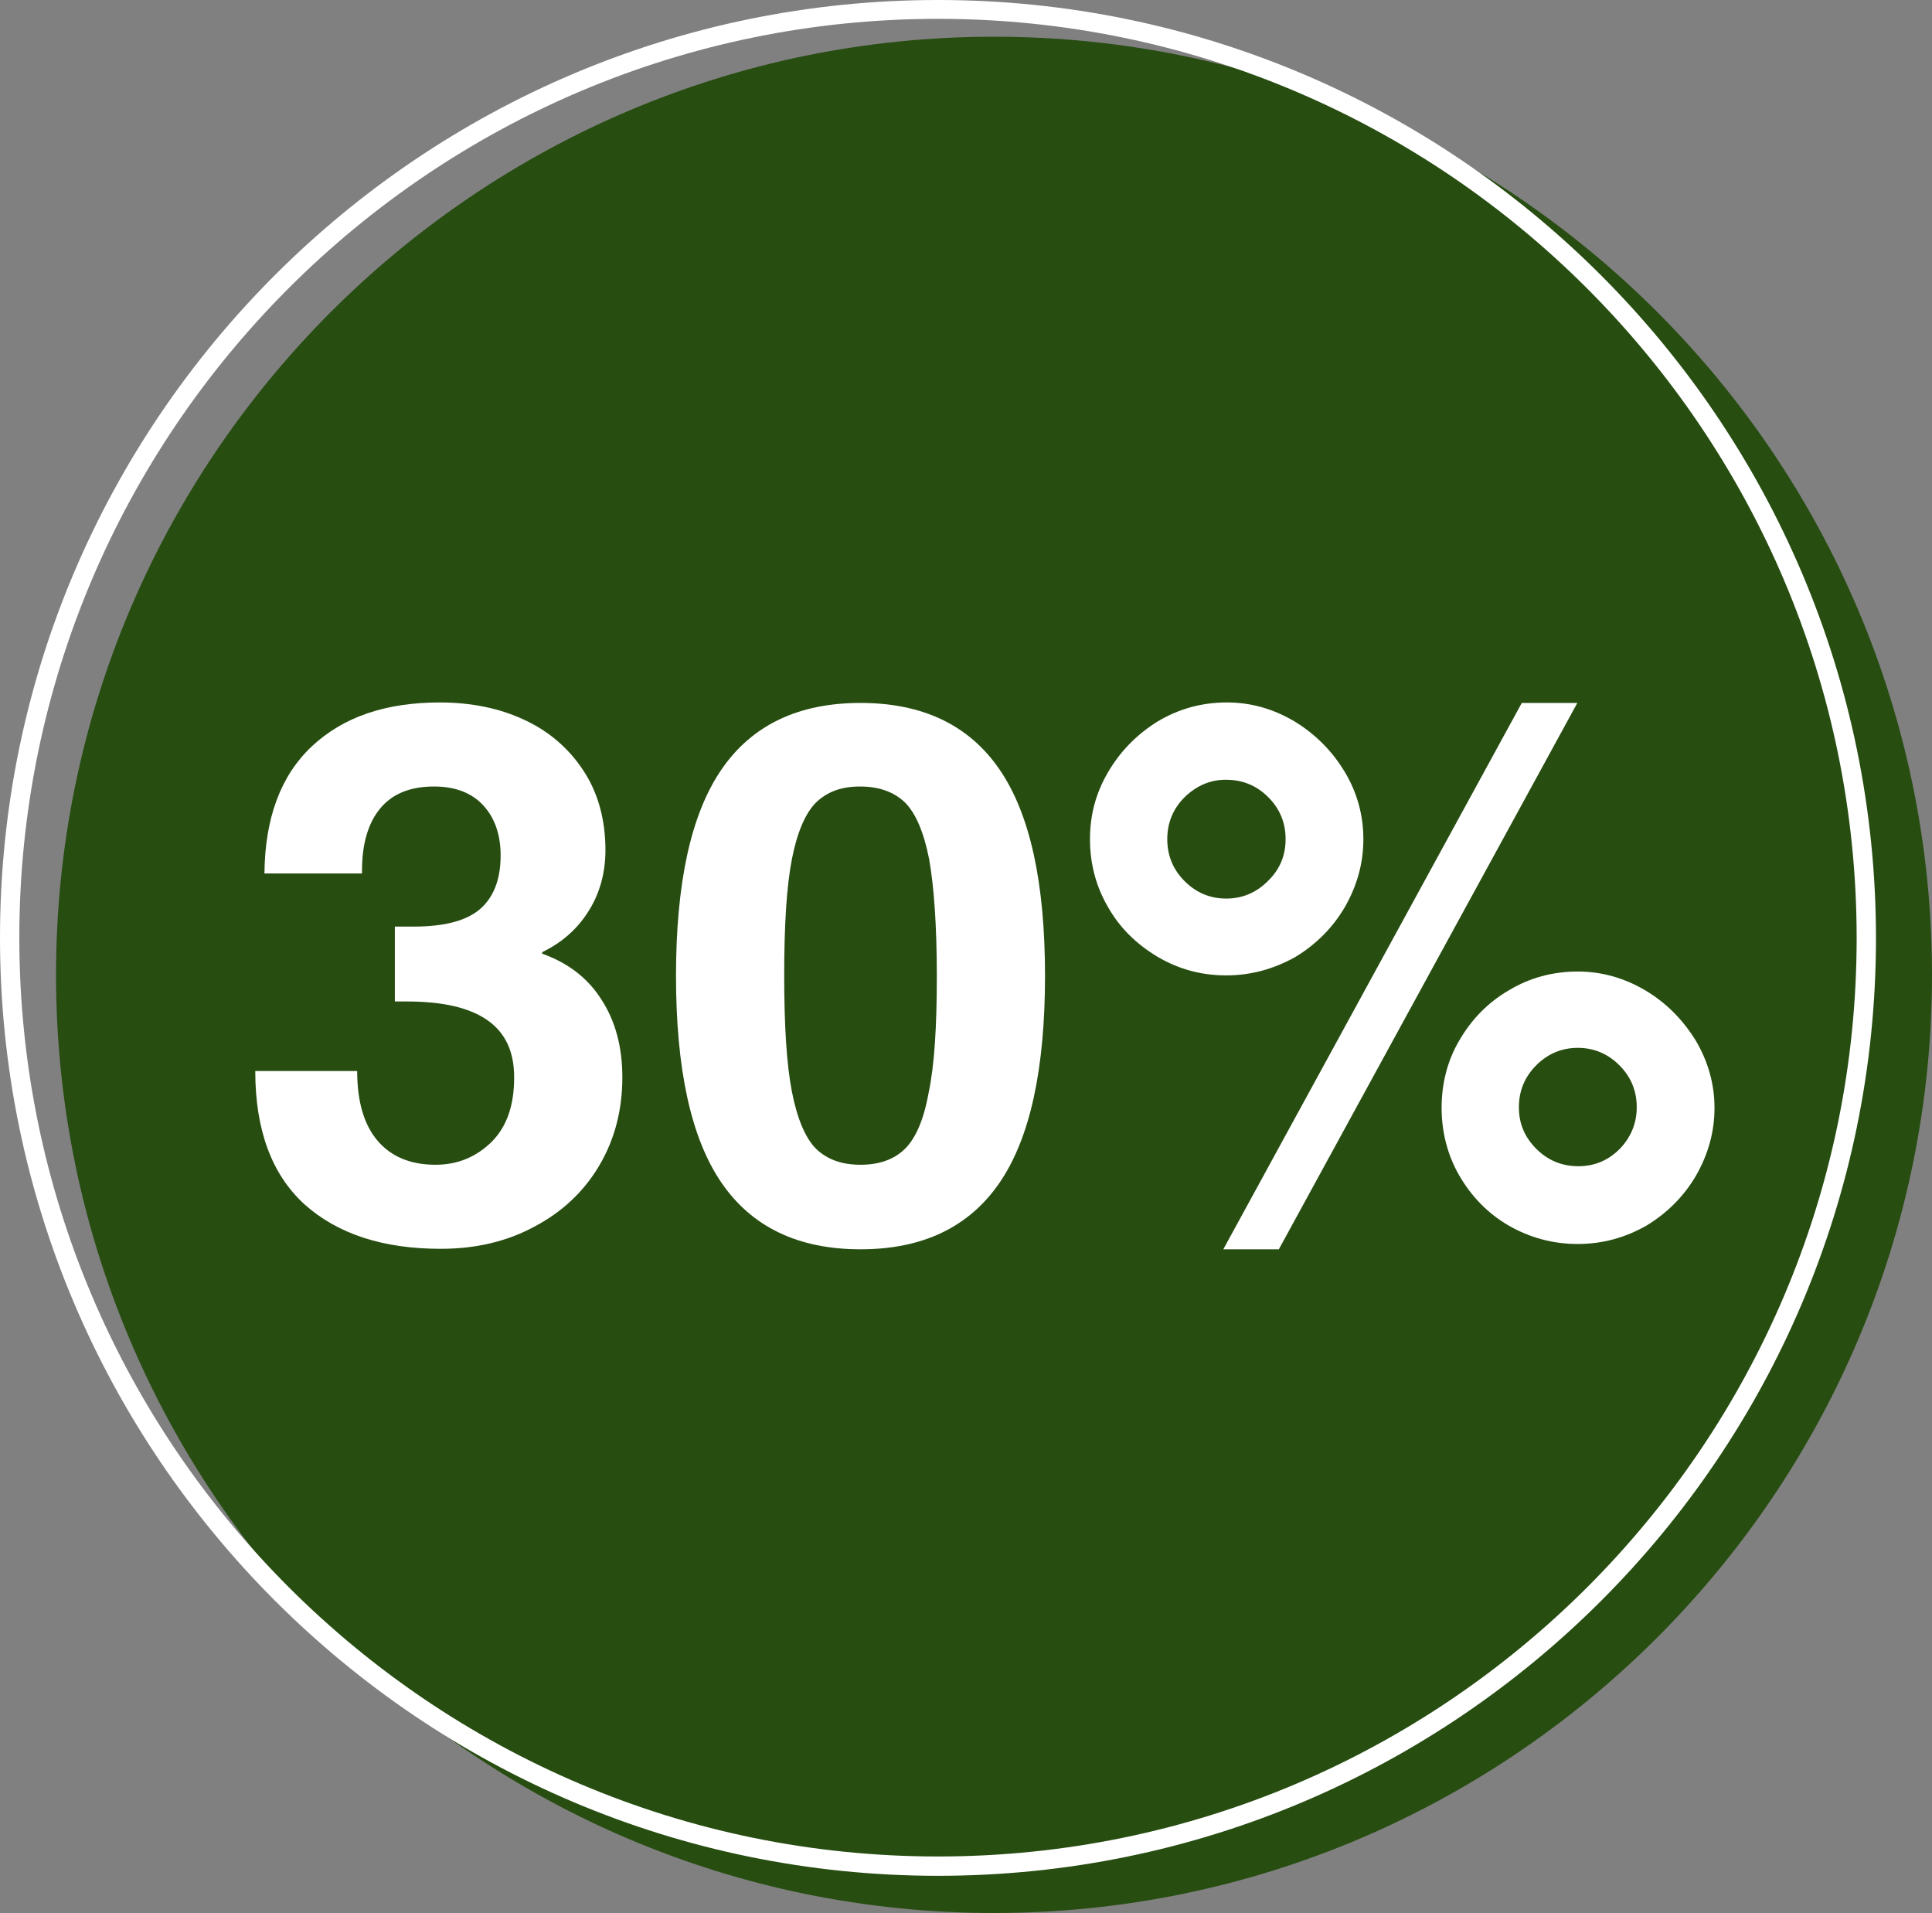
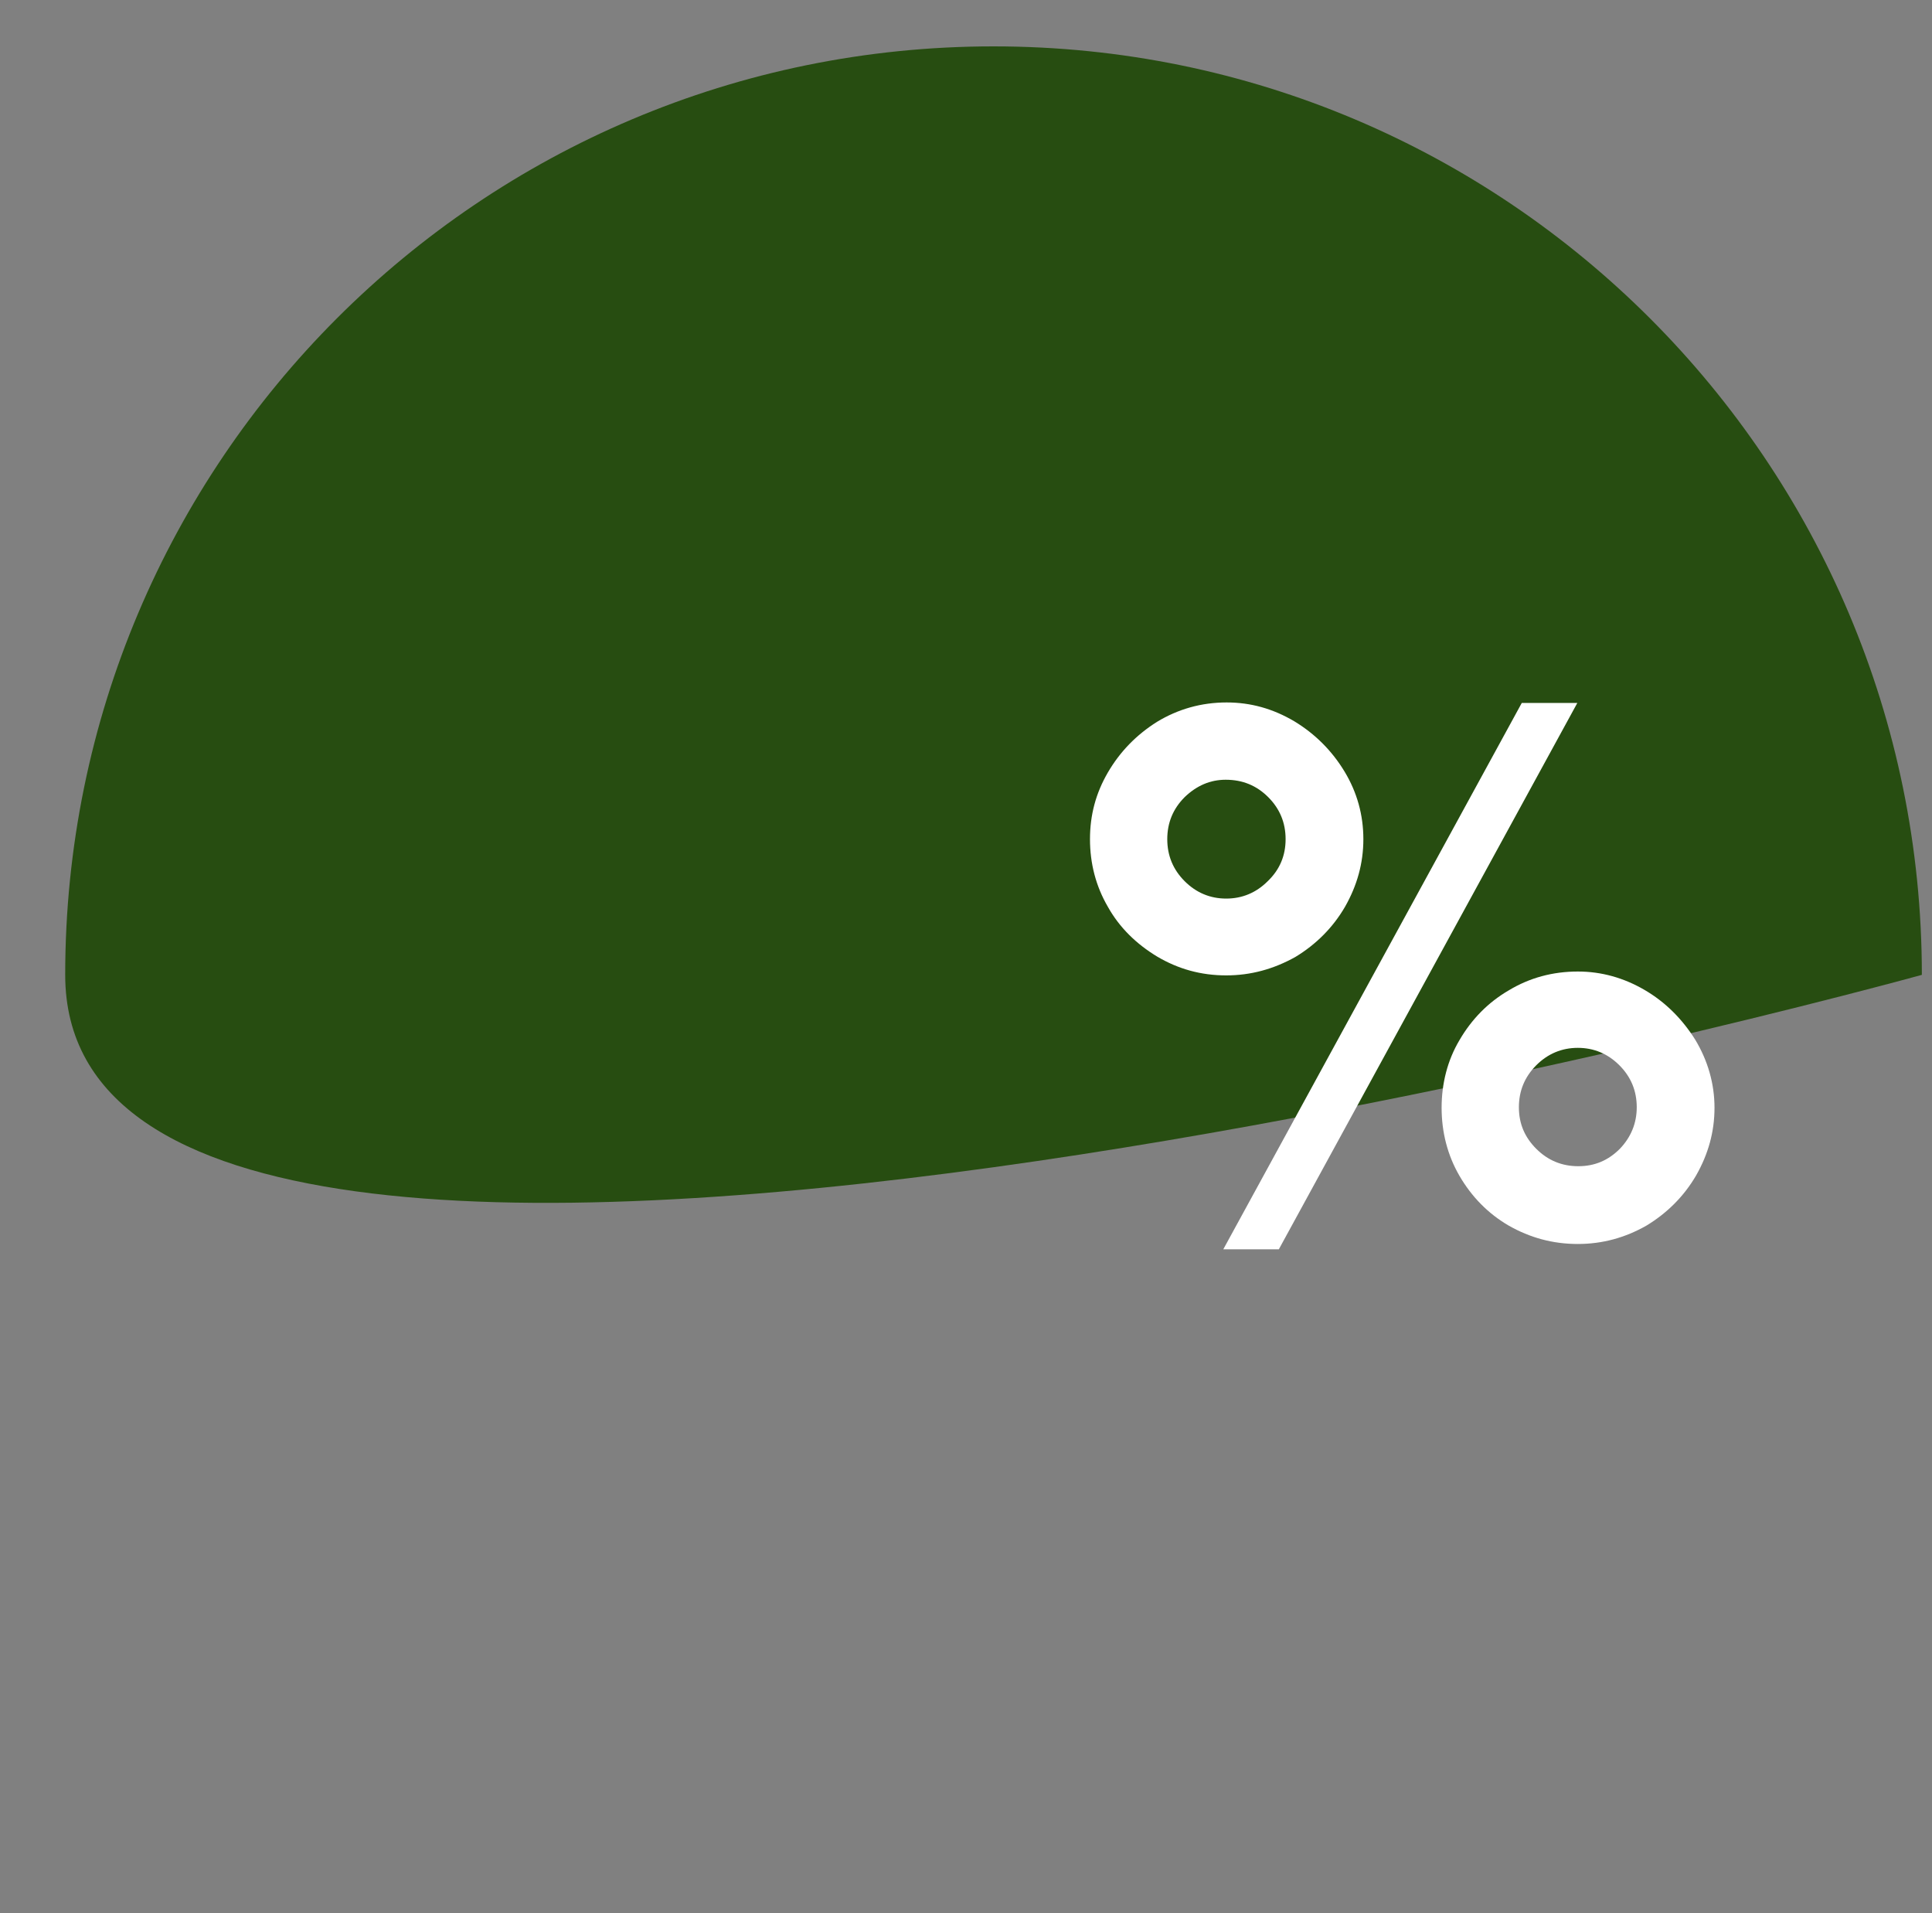
<svg xmlns="http://www.w3.org/2000/svg" id="Layer_1" data-name="Layer 1" viewBox="0 0 400 396">
  <rect x="0" y="0" width="400" height="396" fill="#808080" stroke="none" />
  <defs>
    <style>
      .cls-1 {
        clip-path: url(#clippath);
      }

      .cls-2 {
        fill: none;
      }

      .cls-2, .cls-3, .cls-4 {
        stroke-width: 0px;
      }

      .cls-5 {
        clip-path: url(#clippath-1);
      }

      .cls-3 {
        fill: #274d11;
      }

      .cls-4 {
        fill: #fff;
      }
    </style>
    <clipPath id="clippath">
      <rect class="cls-2" x="11.6" y="7.6" width="388.3" height="388.4" />
    </clipPath>
    <clipPath id="clippath-1">
-       <rect class="cls-2" y="0" width="389.3" height="388.7" />
-     </clipPath>
+       </clipPath>
  </defs>
-   <path class="cls-3" d="m397.9,201.8c0,106.1-86,192.2-192.2,192.2S13.5,308,13.5,201.8,99.5,9.6,205.7,9.6s192.2,86.1,192.2,192.2" />
+   <path class="cls-3" d="m397.9,201.8S13.5,308,13.5,201.8,99.5,9.6,205.7,9.6s192.2,86.1,192.2,192.2" />
  <g class="cls-1">
-     <path class="cls-3" d="m205.8,11.6C100.9,11.6,15.6,96.9,15.6,201.8s85.3,190.2,190.2,190.2,190.2-85.3,190.2-190.2S310.6,11.6,205.8,11.6h0Zm0,384.4c-107.1,0-194.2-87.1-194.2-194.2S98.7,7.6,205.8,7.6s194.2,87.1,194.2,194.2-87.2,194.2-194.2,194.2" />
-   </g>
+     </g>
  <g class="cls-5">
    <path class="cls-4" d="m194.2,3.9C89.3,3.9,4,89.2,4,194.1s85.3,190.2,190.2,190.2,190.2-85.3,190.2-190.1S299.1,3.9,194.2,3.9h0Zm0,384.4C87.1,388.3,0,301.2,0,194.1S87.2,0,194.2,0s194.2,87.1,194.2,194.2-87.1,194.1-194.2,194.1" />
  </g>
-   <path class="cls-4" d="m112.25,197.11v.3c5.3,1.9,9.4,5,12.2,9.4,2.9,4.4,4.4,9.8,4.4,16.2,0,6.8-1.6,12.9-4.8,18.3-3.2,5.4-7.7,9.6-13.4,12.6-5.7,3.1-12.2,4.6-19.4,4.6-12,0-21.4-3.1-28.2-9.2-6.8-6.2-10.2-15.4-10.2-27.6h21.1c0,6.3,1.4,11.1,4.2,14.4,2.8,3.3,6.8,5,12,5,4.6,0,8.4-1.6,11.6-4.7,3.2-3.2,4.7-7.6,4.7-13.4,0-5.3-1.8-9.2-5.5-11.8s-9.2-3.9-16.7-3.9h-2.5v-15.5h3.9c6.3,0,10.9-1.2,13.7-3.6s4.3-6.1,4.3-11.1c0-4.3-1.2-7.8-3.6-10.4-2.4-2.6-5.8-3.9-10.2-3.9-4.9,0-8.6,1.5-11.1,4.5s-3.8,7.3-3.8,12.9v.6h-20.2c.1-11.5,3.4-20.3,9.8-26.3,6.5-6.1,15.3-9.1,26.5-9.1,6.5,0,12.4,1.2,17.5,3.6,5.2,2.4,9.3,6,12.3,10.6s4.5,10.1,4.5,16.4c0,4.7-1.2,9-3.5,12.6-2.3,3.7-5.5,6.5-9.6,8.5h0Z" />
-   <path class="cls-4" d="m178.16,258.61c-12.9,0-22.5-4.6-28.8-13.8s-9.4-23.5-9.4-42.8,3.1-33.5,9.4-42.7,15.9-13.8,28.8-13.8,22.5,4.6,28.8,13.8,9.4,23.4,9.4,42.7-3.1,33.6-9.4,42.8c-6.3,9.2-15.9,13.8-28.8,13.8Zm15.8-56.5c0-10.6-.6-18.7-1.6-24.3-1.1-5.6-2.8-9.5-5-11.7-2.3-2.2-5.4-3.3-9.3-3.3s-6.8,1.1-9.1,3.3c-2.2,2.2-3.9,6.1-5,11.7s-1.6,13.7-1.6,24.1.5,18.5,1.6,24.1,2.8,9.6,5,11.8c2.3,2.2,5.3,3.3,9.2,3.3s6.9-1.1,9.1-3.2c2.3-2.2,4-6.1,5-11.7,1.2-5.6,1.7-13.7,1.7-24.1h0Z" />
  <path class="cls-4" d="m253.87,201.91c-5.2,0-9.9-1.3-14.3-3.9-4.3-2.6-7.8-6-10.2-10.3-2.5-4.3-3.7-9-3.7-14s1.2-9.5,3.7-13.8,5.9-7.8,10.2-10.5c4.3-2.6,9.1-4,14.4-4,5,0,9.6,1.3,14,3.9,4.3,2.6,7.8,6.1,10.4,10.4,2.6,4.3,3.9,9,3.9,14s-1.3,9.6-3.8,14c-2.5,4.3-6,7.8-10.3,10.4-4.5,2.5-9.2,3.8-14.3,3.8h0Zm-.6,56.7l61.8-113.1h11.5l-61.8,113.1h-11.5Zm12.9-84.9c0-3.4-1.2-6.3-3.6-8.7-2.4-2.4-5.3-3.6-8.8-3.6-3.2,0-6,1.2-8.5,3.6-2.4,2.4-3.6,5.3-3.6,8.7s1.2,6.3,3.6,8.7c2.4,2.4,5.3,3.6,8.6,3.6s6.2-1.2,8.6-3.6c2.5-2.4,3.7-5.3,3.7-8.7Zm60.5,83.8c-5.2,0-9.9-1.3-14.3-3.8-4.3-2.5-7.7-6-10.2-10.3s-3.7-9.1-3.7-14.1,1.2-9.8,3.7-14c2.5-4.3,5.9-7.8,10.2-10.3,4.3-2.6,9.1-3.9,14.3-3.9,4.9,0,9.5,1.3,13.8,3.8s7.8,6,10.5,10.3c2.6,4.3,4,9.1,4,14.1s-1.3,9.6-3.8,14c-2.5,4.3-6,7.8-10.3,10.4-4.4,2.5-9.1,3.8-14.2,3.8Zm12.2-28.3c0-3.4-1.2-6.3-3.6-8.7-2.4-2.4-5.3-3.6-8.6-3.6s-6.2,1.2-8.6,3.6-3.6,5.3-3.6,8.7,1.2,6.2,3.6,8.6,5.3,3.6,8.7,3.6,6.2-1.2,8.6-3.6c2.3-2.4,3.5-5.3,3.5-8.6h0Z" />
</svg>